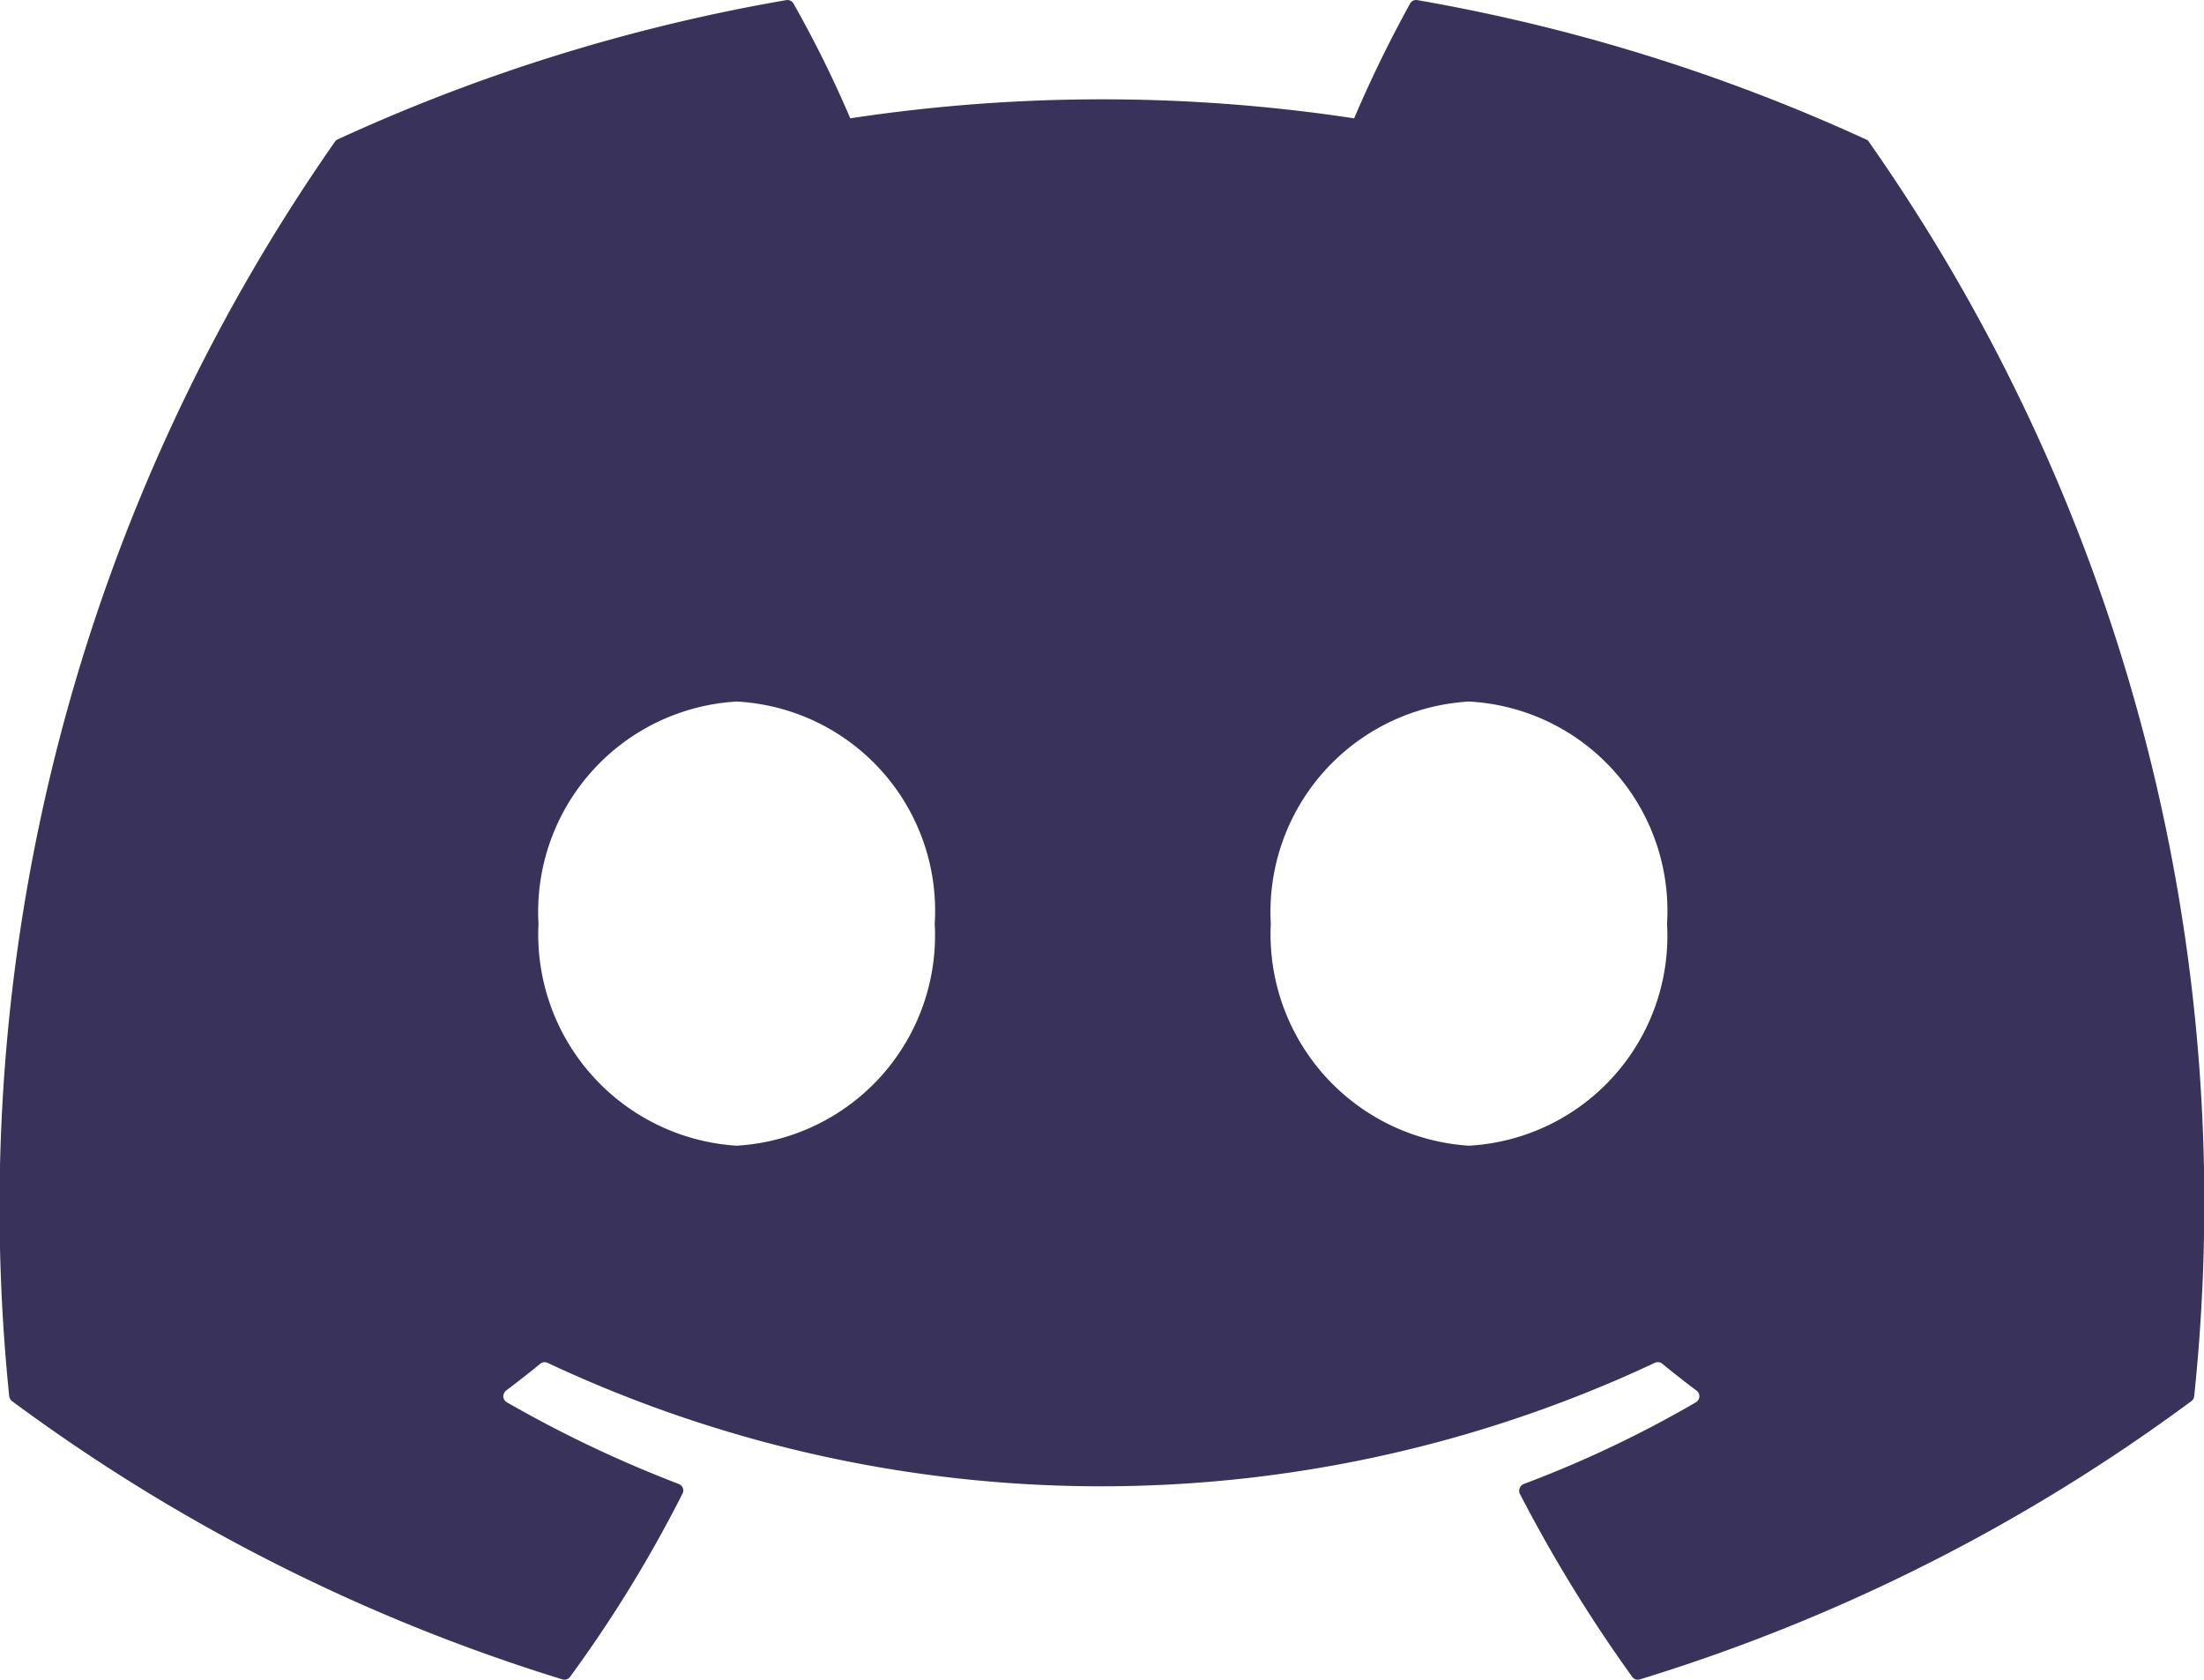
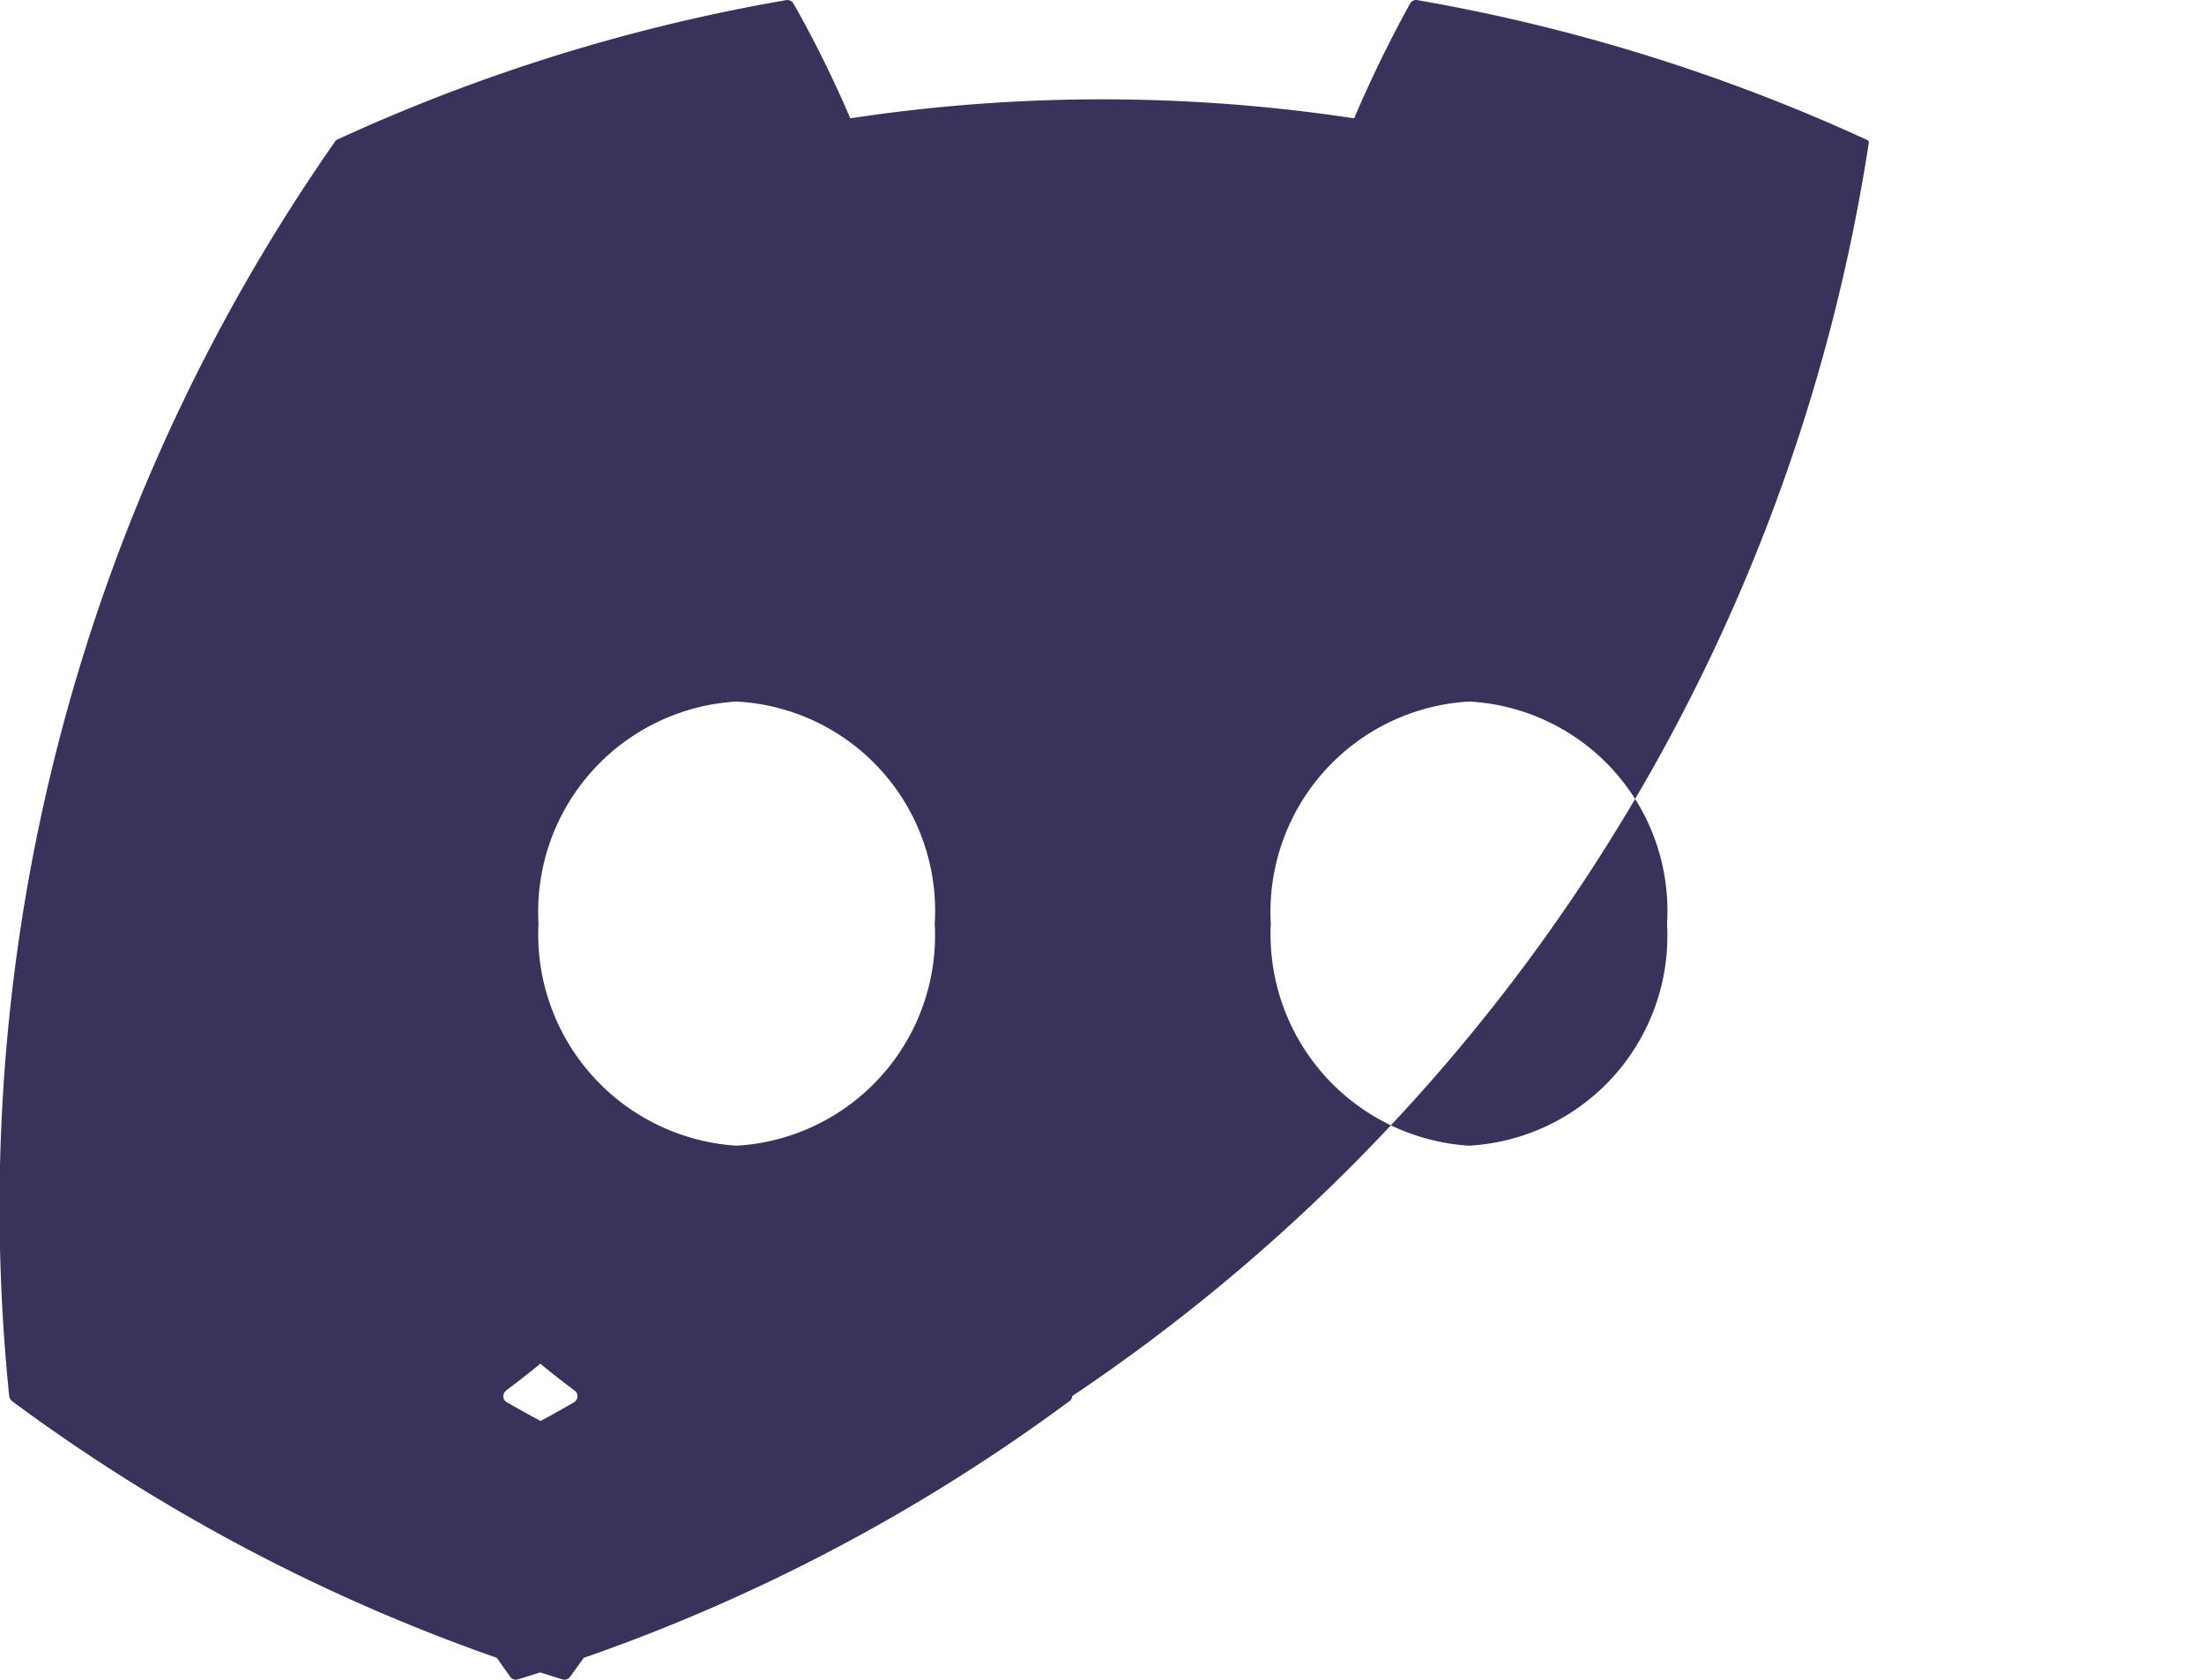
<svg xmlns="http://www.w3.org/2000/svg" width="21.582" height="16.451" viewBox="0 0 21.582 16.451">
  <g id="discord" transform="translate(0.001 -5.686)">
    <g id="组_7780" data-name="组 7780" transform="translate(-0.001 5.686)">
-       <path id="路径_158804" data-name="路径 158804" d="M18.27,7.051a17.841,17.841,0,0,0-4.393-1.364.067.067,0,0,0-.07.034,12.307,12.307,0,0,0-.548,1.124,16.443,16.443,0,0,0-4.934,0,11.139,11.139,0,0,0-.556-1.124.069.069,0,0,0-.07-.034A17.719,17.719,0,0,0,3.306,7.051a.055.055,0,0,0-.028.024A18.216,18.216,0,0,0,.089,19.359a.076.076,0,0,0,.028.05,17.907,17.907,0,0,0,5.389,2.725.067.067,0,0,0,.076-.026,12.839,12.839,0,0,0,1.1-1.793.067.067,0,0,0-.013-.08.069.069,0,0,0-.024-.015,11.971,11.971,0,0,1-1.683-.8.067.067,0,0,1-.027-.089.069.069,0,0,1,.02-.026c.113-.085.227-.174.335-.263a.067.067,0,0,1,.069-.009,12.758,12.758,0,0,0,10.846,0,.07.07,0,0,1,.071.009c.108.089.221.178.335.263a.069.069,0,0,1-.005.115,11.133,11.133,0,0,1-1.685.8.067.067,0,0,0-.04.04.07.07,0,0,0,0,.055,14.345,14.345,0,0,0,1.1,1.793.067.067,0,0,0,.076.026,17.852,17.852,0,0,0,5.4-2.725.066.066,0,0,0,.028-.05A18.087,18.087,0,0,0,18.3,7.076.046.046,0,0,0,18.27,7.051ZM7.212,16.907a2.074,2.074,0,0,1-1.94-2.174,2.063,2.063,0,0,1,1.94-2.176,2.052,2.052,0,0,1,1.94,2.176A2.063,2.063,0,0,1,7.212,16.907Zm7.171,0a2.075,2.075,0,0,1-1.94-2.174,2.063,2.063,0,0,1,1.94-2.176,2.052,2.052,0,0,1,1.94,2.176A2.058,2.058,0,0,1,14.383,16.907Z" transform="translate(0.001 -5.686)" fill="#39325a" />
+       <path id="路径_158804" data-name="路径 158804" d="M18.27,7.051a17.841,17.841,0,0,0-4.393-1.364.067.067,0,0,0-.07.034,12.307,12.307,0,0,0-.548,1.124,16.443,16.443,0,0,0-4.934,0,11.139,11.139,0,0,0-.556-1.124.069.069,0,0,0-.07-.034A17.719,17.719,0,0,0,3.306,7.051a.055.055,0,0,0-.028.024A18.216,18.216,0,0,0,.089,19.359a.076.076,0,0,0,.028.05,17.907,17.907,0,0,0,5.389,2.725.067.067,0,0,0,.076-.026,12.839,12.839,0,0,0,1.1-1.793.067.067,0,0,0-.013-.08.069.069,0,0,0-.024-.015,11.971,11.971,0,0,1-1.683-.8.067.067,0,0,1-.027-.089.069.069,0,0,1,.02-.026c.113-.085.227-.174.335-.263c.108.089.221.178.335.263a.069.069,0,0,1-.005.115,11.133,11.133,0,0,1-1.685.8.067.067,0,0,0-.04.04.07.07,0,0,0,0,.055,14.345,14.345,0,0,0,1.1,1.793.067.067,0,0,0,.076.026,17.852,17.852,0,0,0,5.4-2.725.066.066,0,0,0,.028-.05A18.087,18.087,0,0,0,18.3,7.076.046.046,0,0,0,18.27,7.051ZM7.212,16.907a2.074,2.074,0,0,1-1.94-2.174,2.063,2.063,0,0,1,1.94-2.176,2.052,2.052,0,0,1,1.94,2.176A2.063,2.063,0,0,1,7.212,16.907Zm7.171,0a2.075,2.075,0,0,1-1.94-2.174,2.063,2.063,0,0,1,1.94-2.176,2.052,2.052,0,0,1,1.94,2.176A2.058,2.058,0,0,1,14.383,16.907Z" transform="translate(0.001 -5.686)" fill="#39325a" />
    </g>
  </g>
</svg>